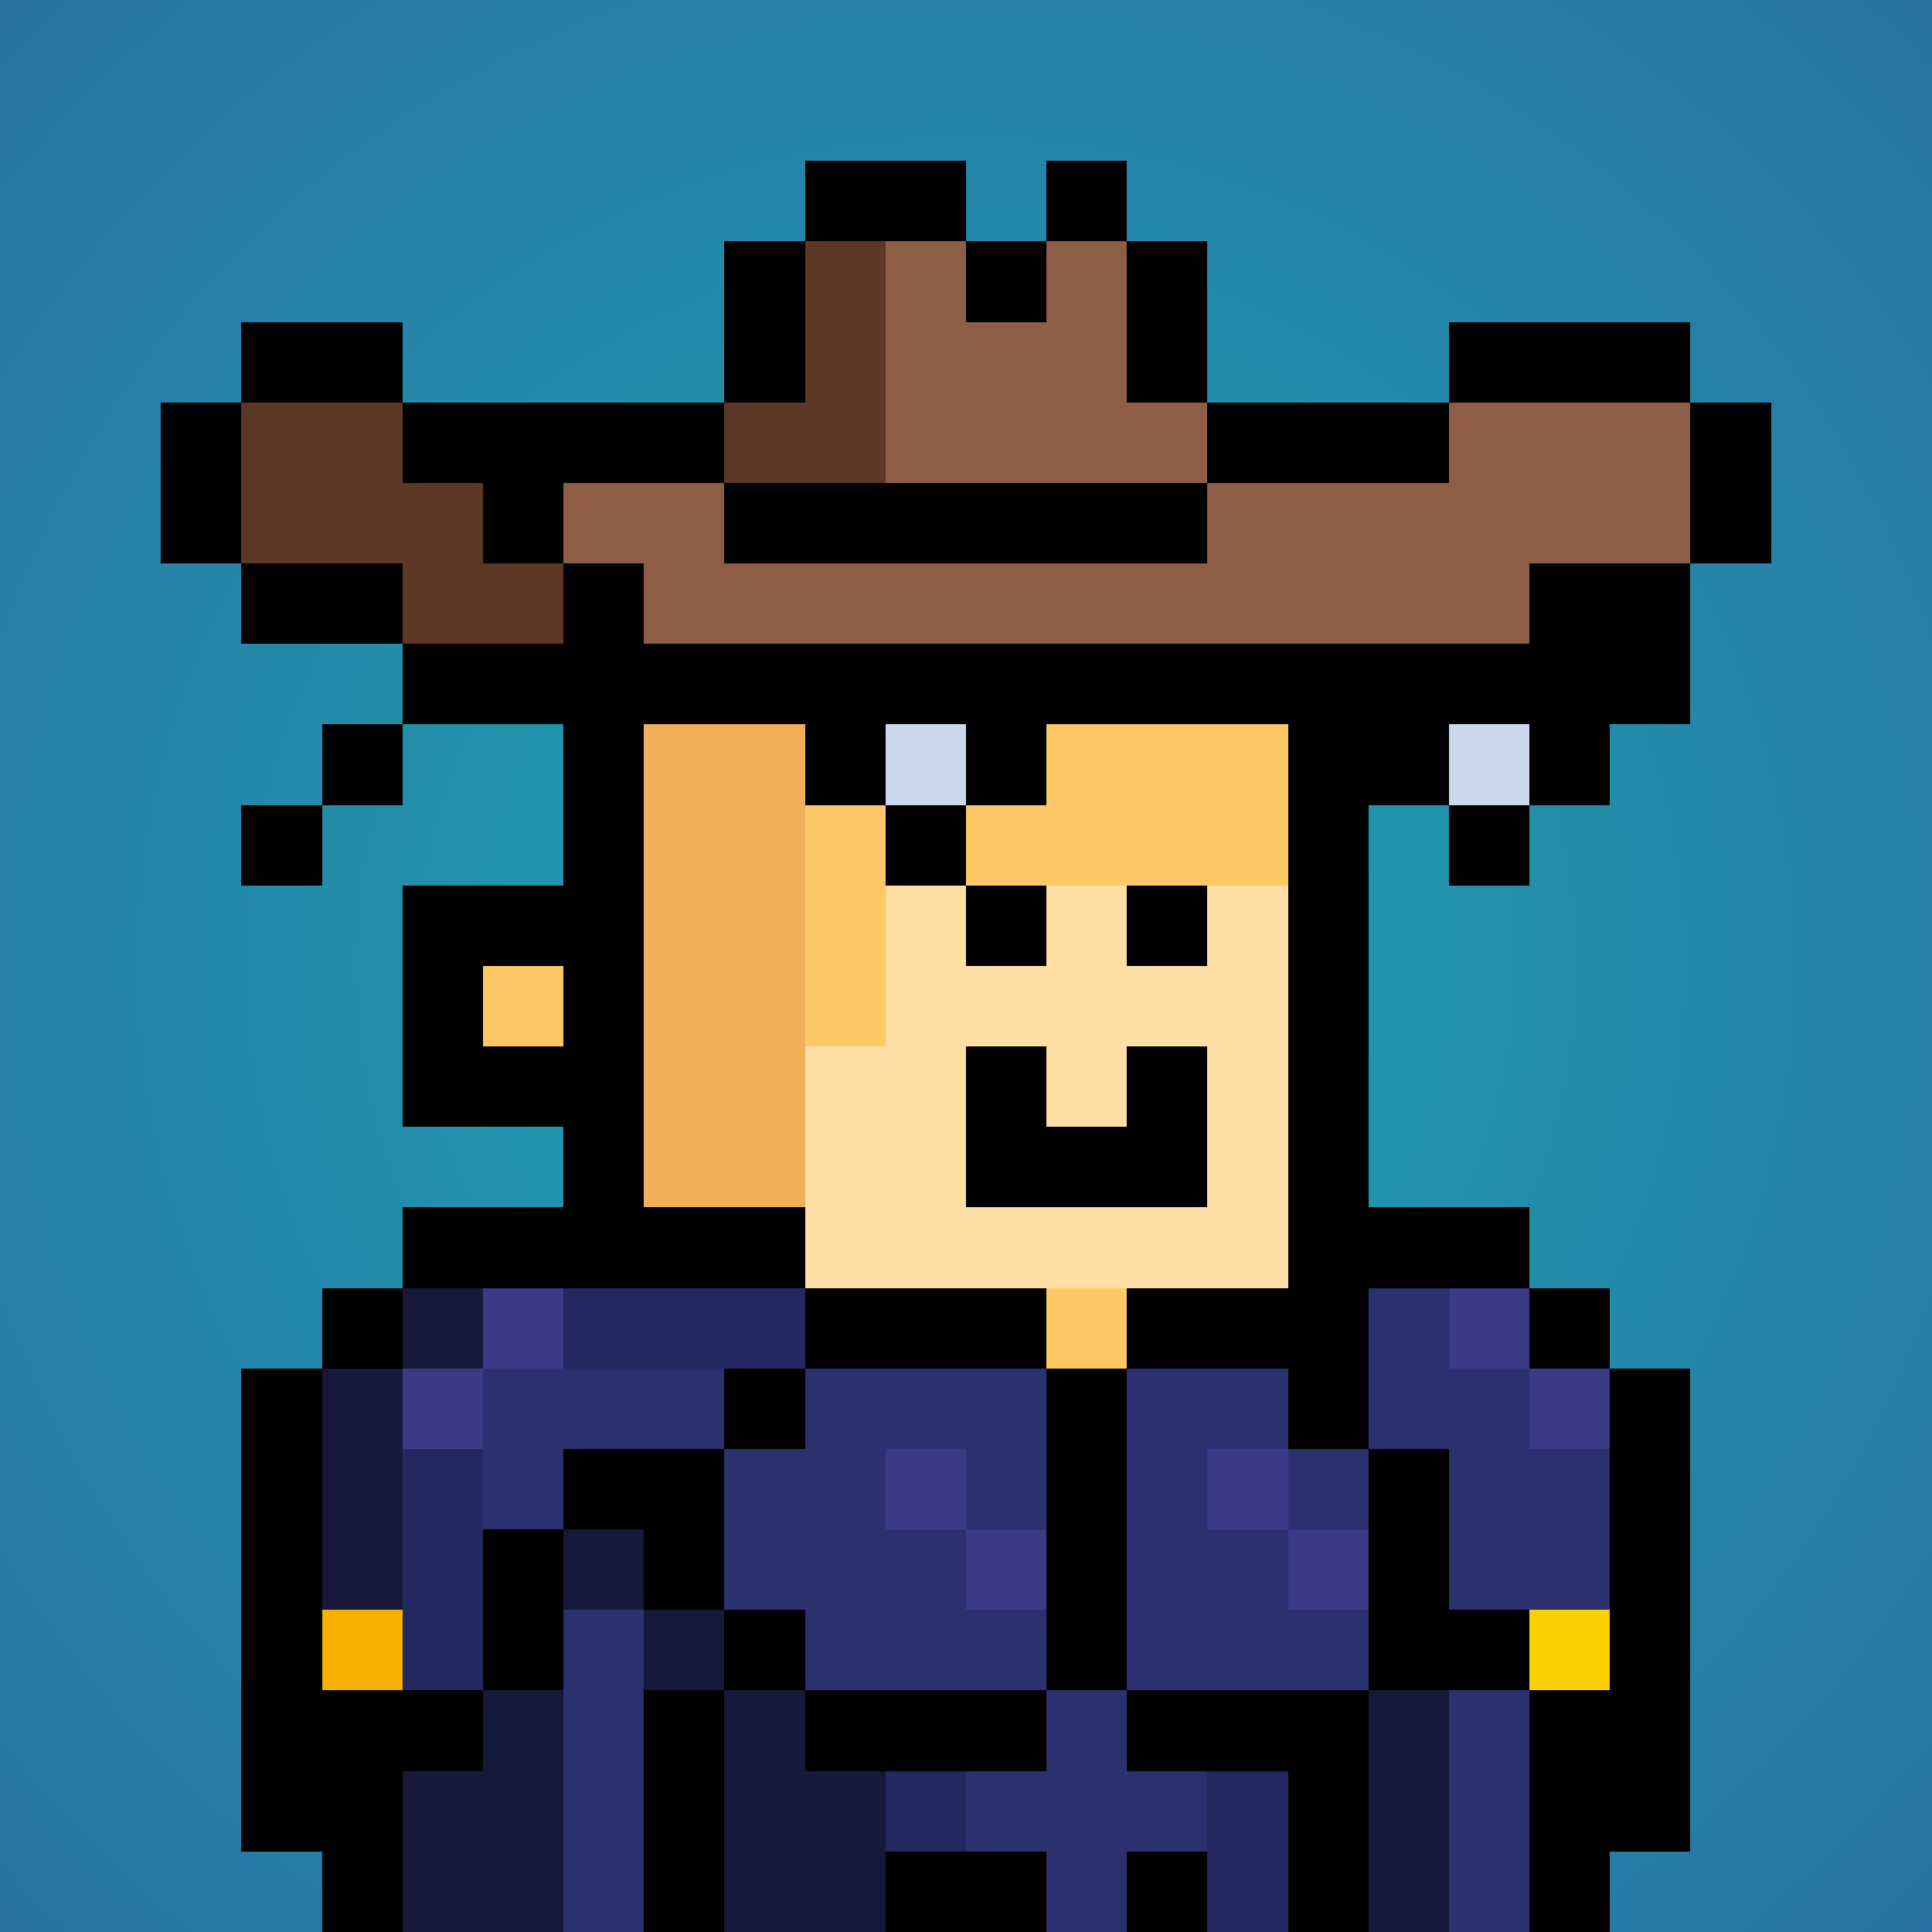
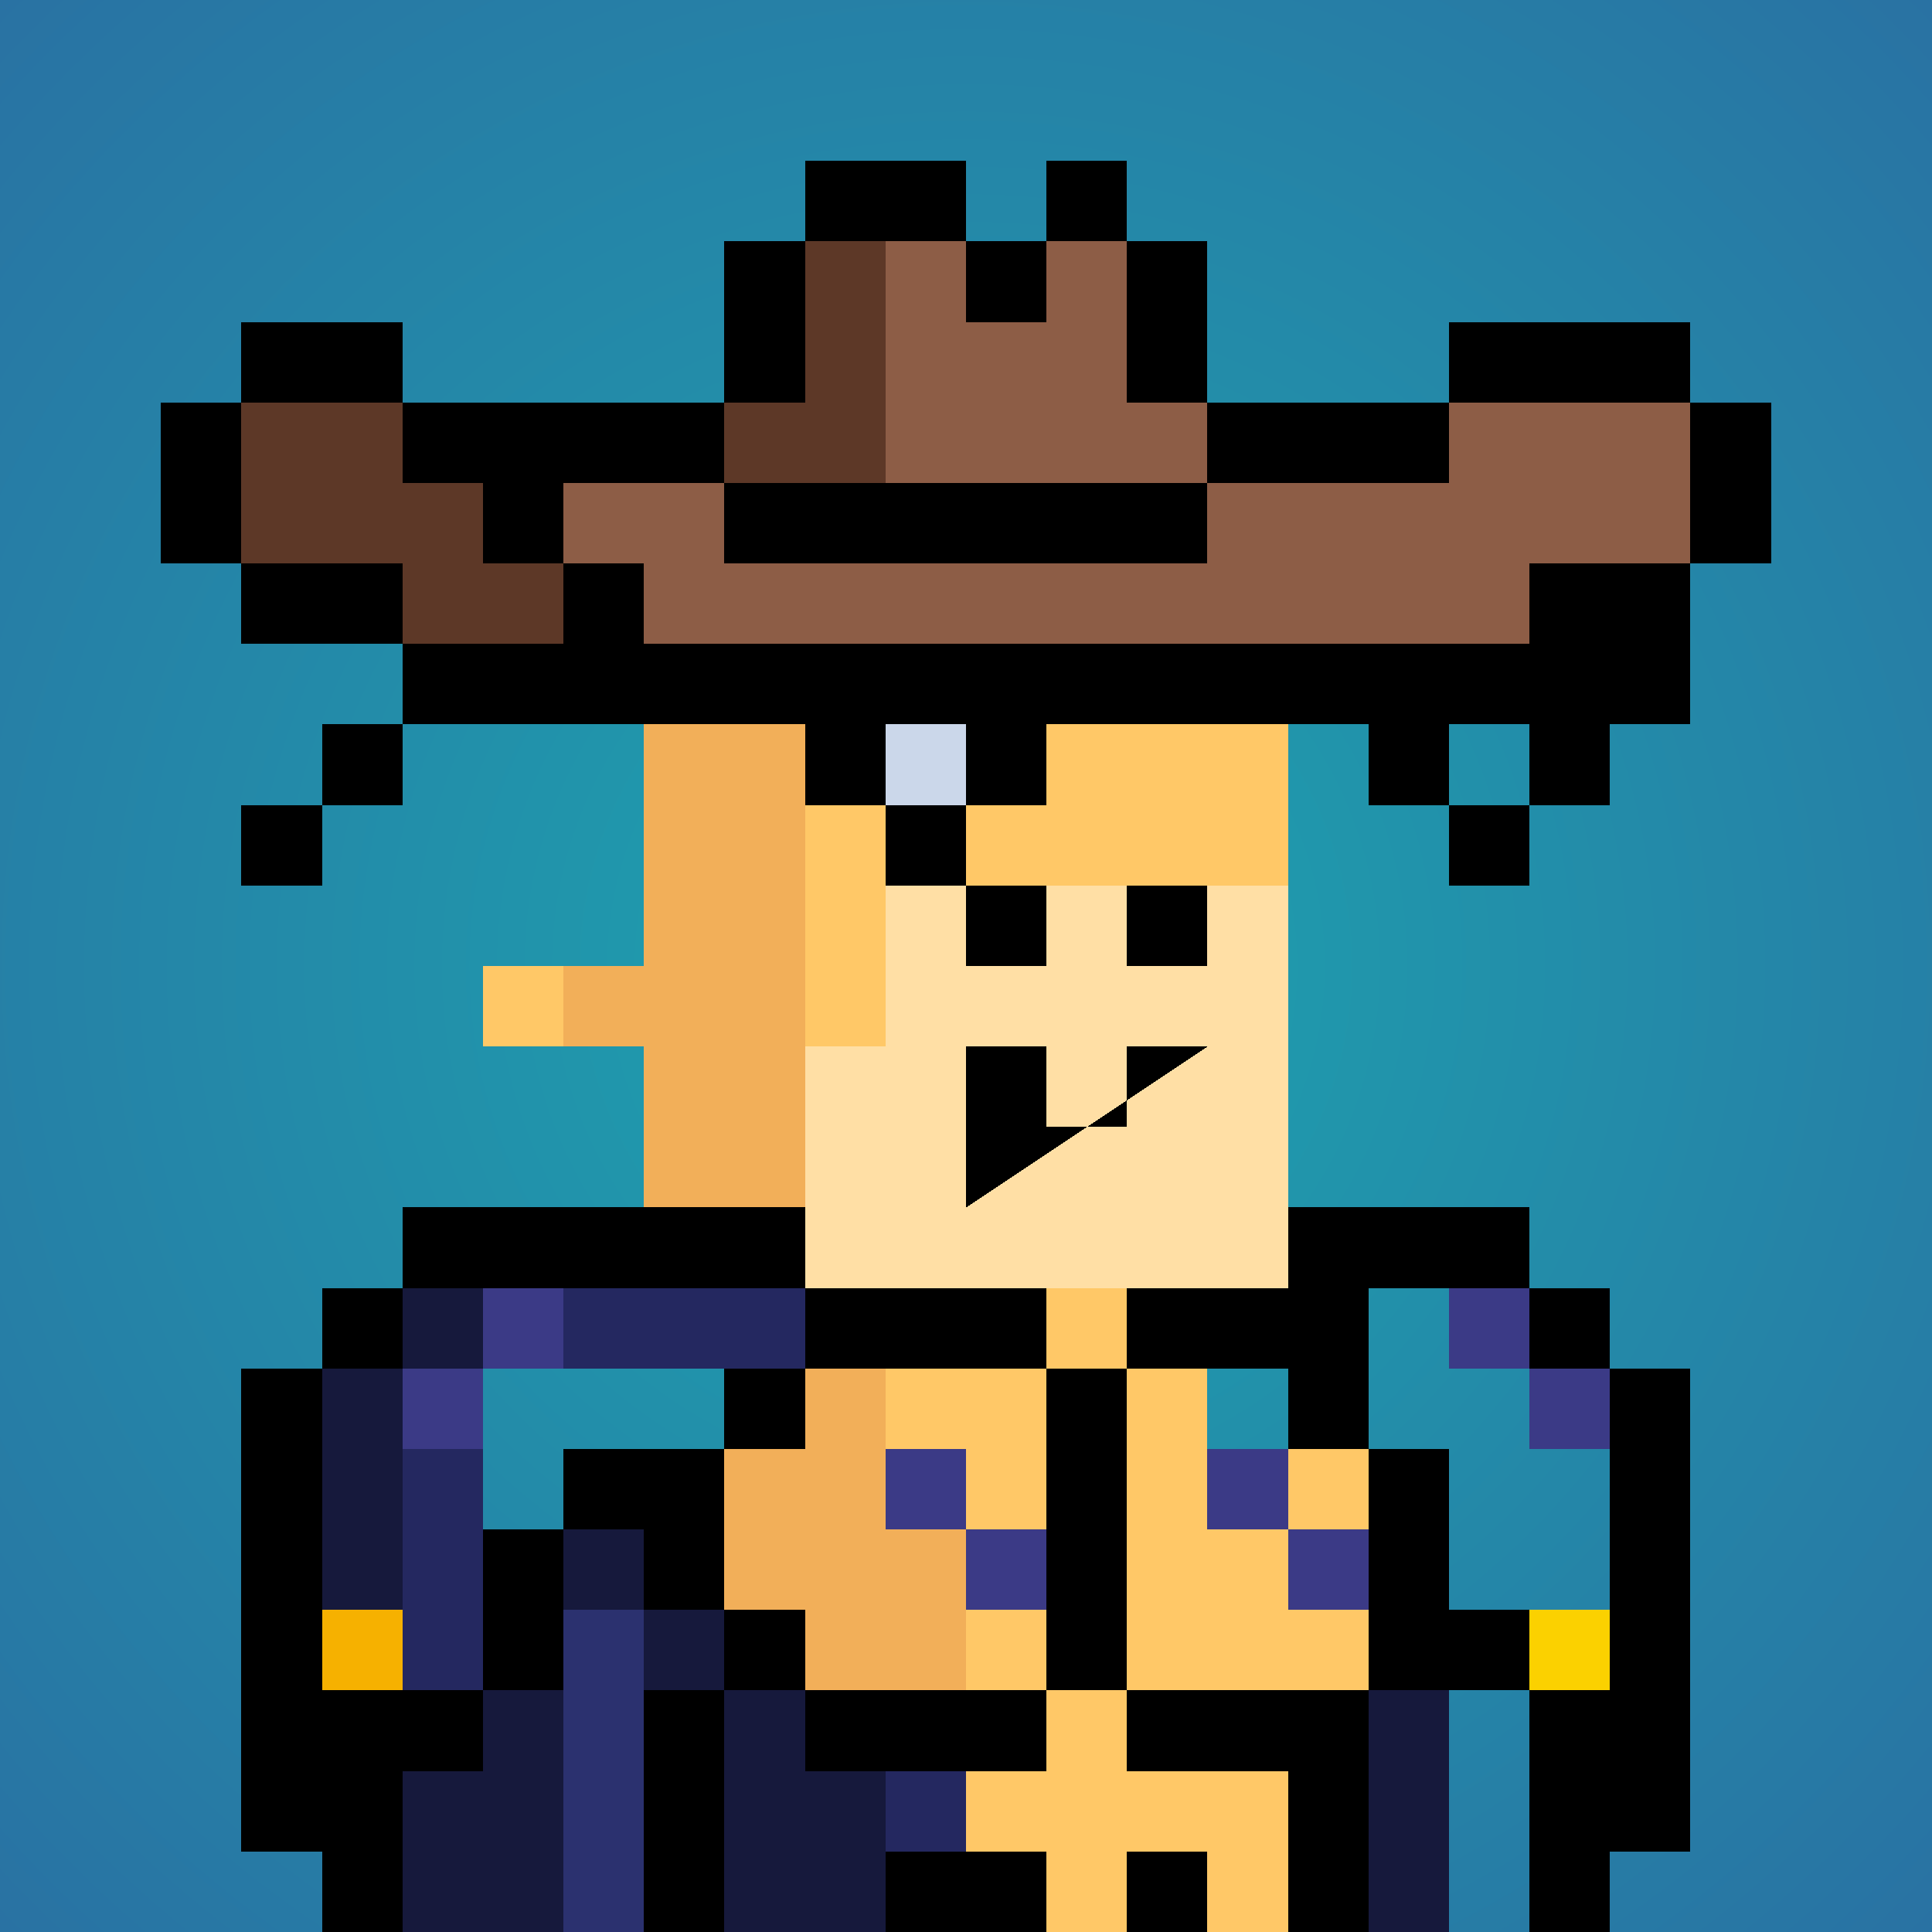
<svg xmlns="http://www.w3.org/2000/svg" viewBox="0 0 24 24" shape-rendering="crispEdges" preserveAspectRatio="xMinYMin meet">
  <defs>
    <radialGradient id="g">
      <stop offset="5%" stop-color="#1ea0ae" />
      <stop offset="70%" stop-color="#2972a3" />
    </radialGradient>
  </defs>
  <circle fill="url(#g)" r="24" cx="12" cy="12" />
  <path fill="#f2af59" d="M9 24V15H8V13H7V12H8V6H10V16H11V18H12V24" />
  <path fill="#ffc867" d="M12 24V18H11V16H15V18H17V19H18V24" />
  <path fill="#ffc867" d="M11 13H10V6H15V7H16V11H11" />
  <path fill="#ffdfa5" d="M10 16V13H11V11H16V16" />
  <path fill="#ffc867" d="M7 24V18H9V24" />
  <path fill="#f2af59" d="M6 24V19H7V24" />
  <path fill="#ffc867" d="M6 13V12H7V13" />
-   <path fill="#000000" d="M7 6V11H5V14H7V15H9V16H8V5H15V7H17V16H15V17H16V6zM6 12H7V13H6" />
-   <path fill="#000000" d="M12 15V13H13V14H14V13H15V15" />
+   <path fill="#000000" d="M12 15V13H13V14H14V13H15" />
  <path fill="#000000" d="M12 12V11H13V12" />
  <path fill="#000000" d="M14 12V11H15V12" />
  <path fill="#000000" d="M4 21H7V18H10V17H9V24H8V21H20V17H21V23H20V24H19V20H18V18H16V17H14V16H16V15H19V17H20V16H17V24H16V22H14V17H13V22H10V20H8V19H6V22H5V24H4V23H3V17H5V15H10V17H13V16H4" />
-   <path fill="#2b316f" d="M17 19H15V18H16V17H14V22H15V23H14V24H13V23H12V22H13V20H12V19H11V18H12V19H13V17H10V18H7V19H6V17H9V20H10V21H17V20H16V18H18V20H20V18H19V17H18V16H17" />
  <path fill="#16193c" d="M8 21H10V22H11V24H9V20H7V19H8" />
  <path fill="#16193c" d="M5 20H4V17H6V16H5" />
  <path fill="#16193c" d="M7 24H5V22H6V21H7" />
  <path fill="#2b316f" d="M7 24V20H8V24" />
  <path fill="#16193c" d="M17 24V21H18V24" />
-   <path fill="#2b316f" d="M18 24V21H19V24" />
  <path fill="#242860" d="M5 21V18H6V21" />
  <path fill="#242860" d="M7 17V16H10V17" />
  <path fill="#3b3a86" d="M13 19V20H12V18H11V19" />
  <path fill="#3b3a86" d="M17 19V20H16V18H15V19" />
  <path fill="#3b3a86" d="M6 18H5V17H7V16H6" />
  <path fill="#3b3a86" d="M20 17V18H19V16H18V17" />
  <path fill="#000000" d="M13 24H11V23H13" />
-   <path fill="#242860" d="M15 24V22H16V24" />
  <path fill="#000000" d="M14 24V23H15V24" />
  <path fill="#242860" d="M11 23V22H12V23" />
  <path fill="#f6b100" d="M4 21V20H5V21" />
  <path fill="#fbd100" d="M19 21V20H20V21" />
  <path fill="#000000" d="M5 10H3V11H4V9H10V10H12V11H11V9H12V10H13V9H17V10H19V11H18V9H19V10H20V9H21V8H5" />
  <path fill="#cbd7ea" d="M11 10V9H12V10" />
-   <path fill="#cbd7ea" d="M18 10V9H19V10" />
  <path fill="#000000" d="M9 3H15V6H18V4H21V7H22V5H14V2H13V4H12V2H10V5H2V7H5V9H19V7H21V8H8V7H7V8H3V4H5V6H6V7H7V6H15V7H9" />
  <path fill="#8d5d46" d="M18 6V5H21V7H19V8H8V7H7V6H9V7H15V5H14V3H13V4H12V3H11V6" />
  <path fill="#5d3827" d="M7 8H5V7H3V5H5V6H6V7H7" />
  <path fill="#5d3827" d="M11 6H9V5H10V3H11" />
</svg>